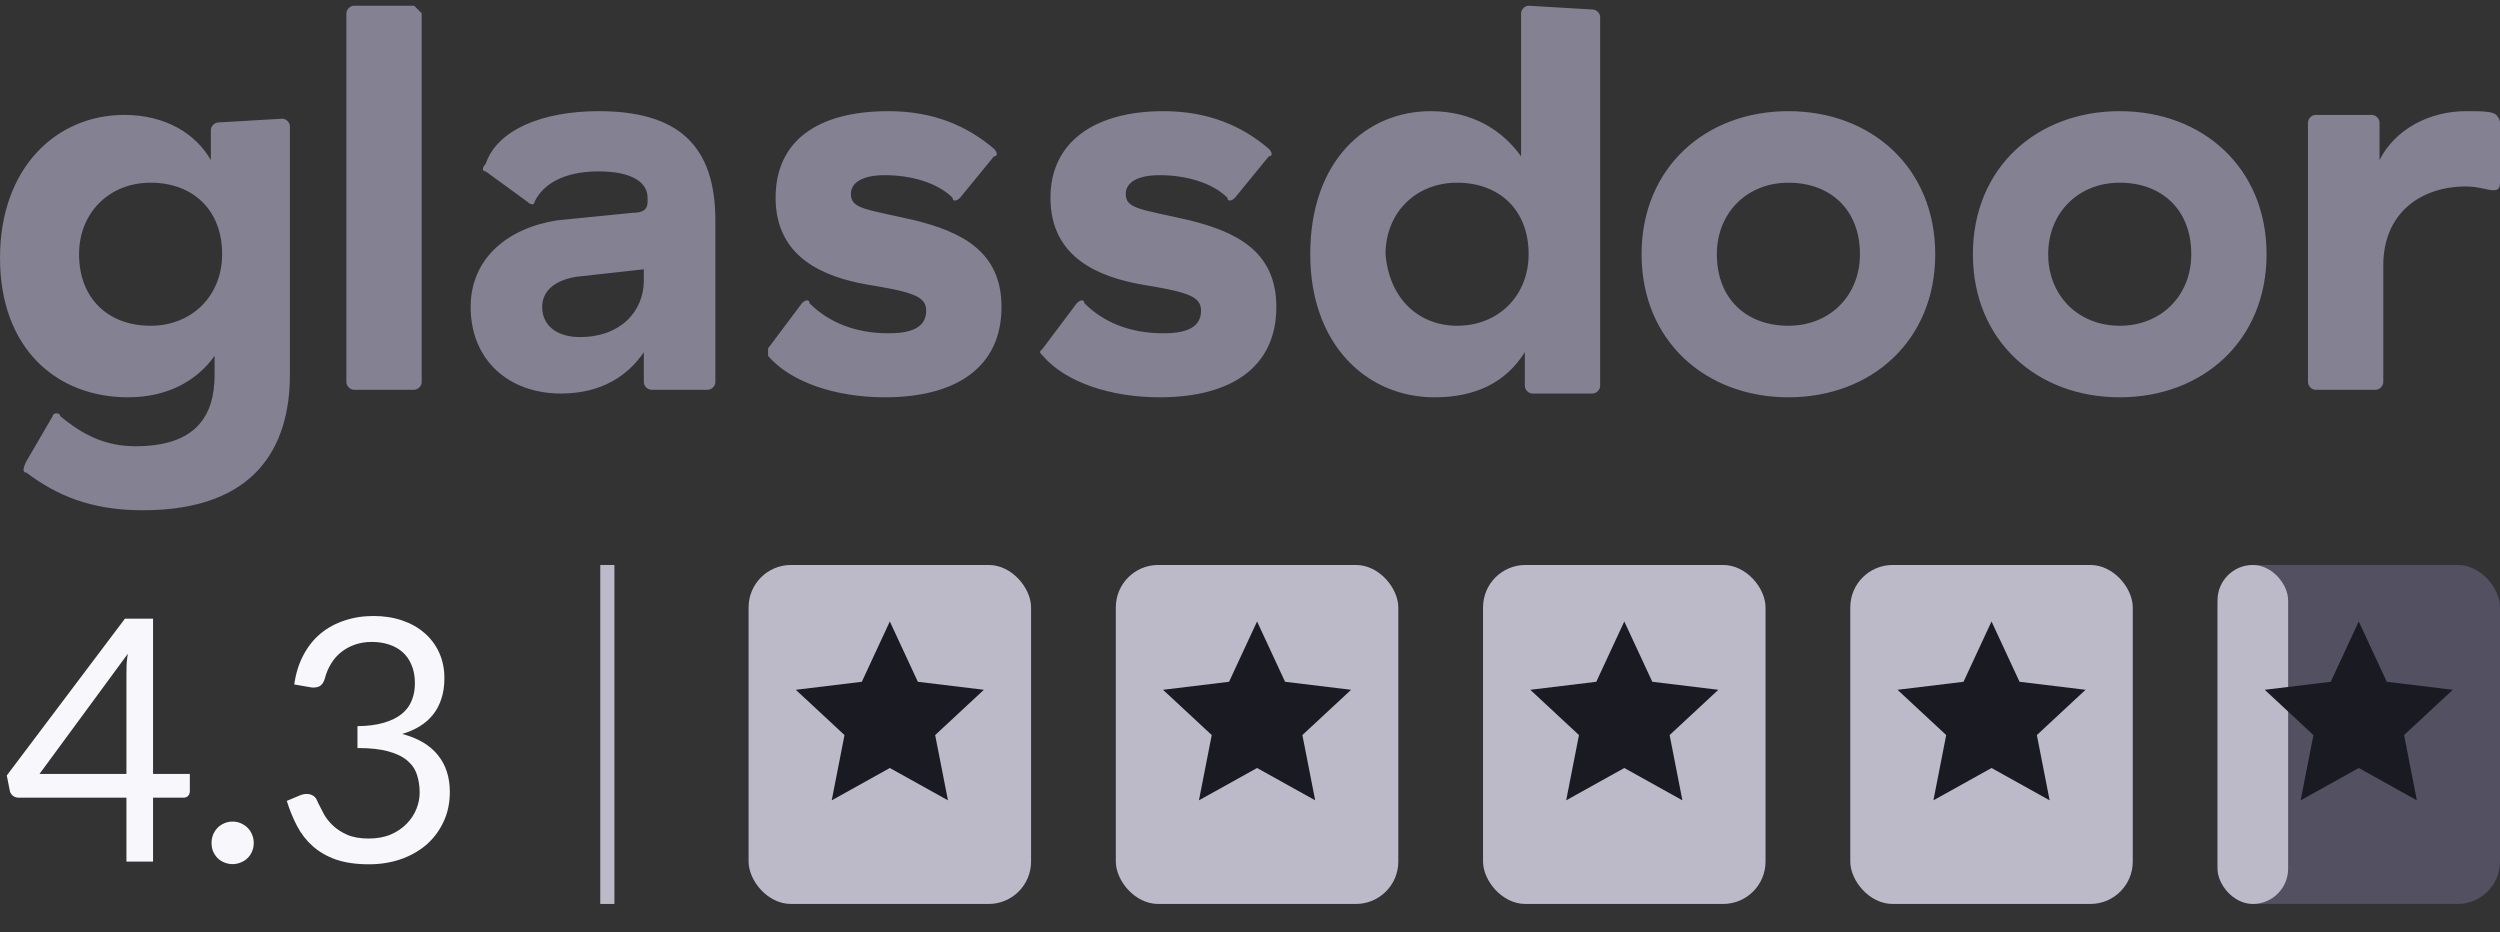
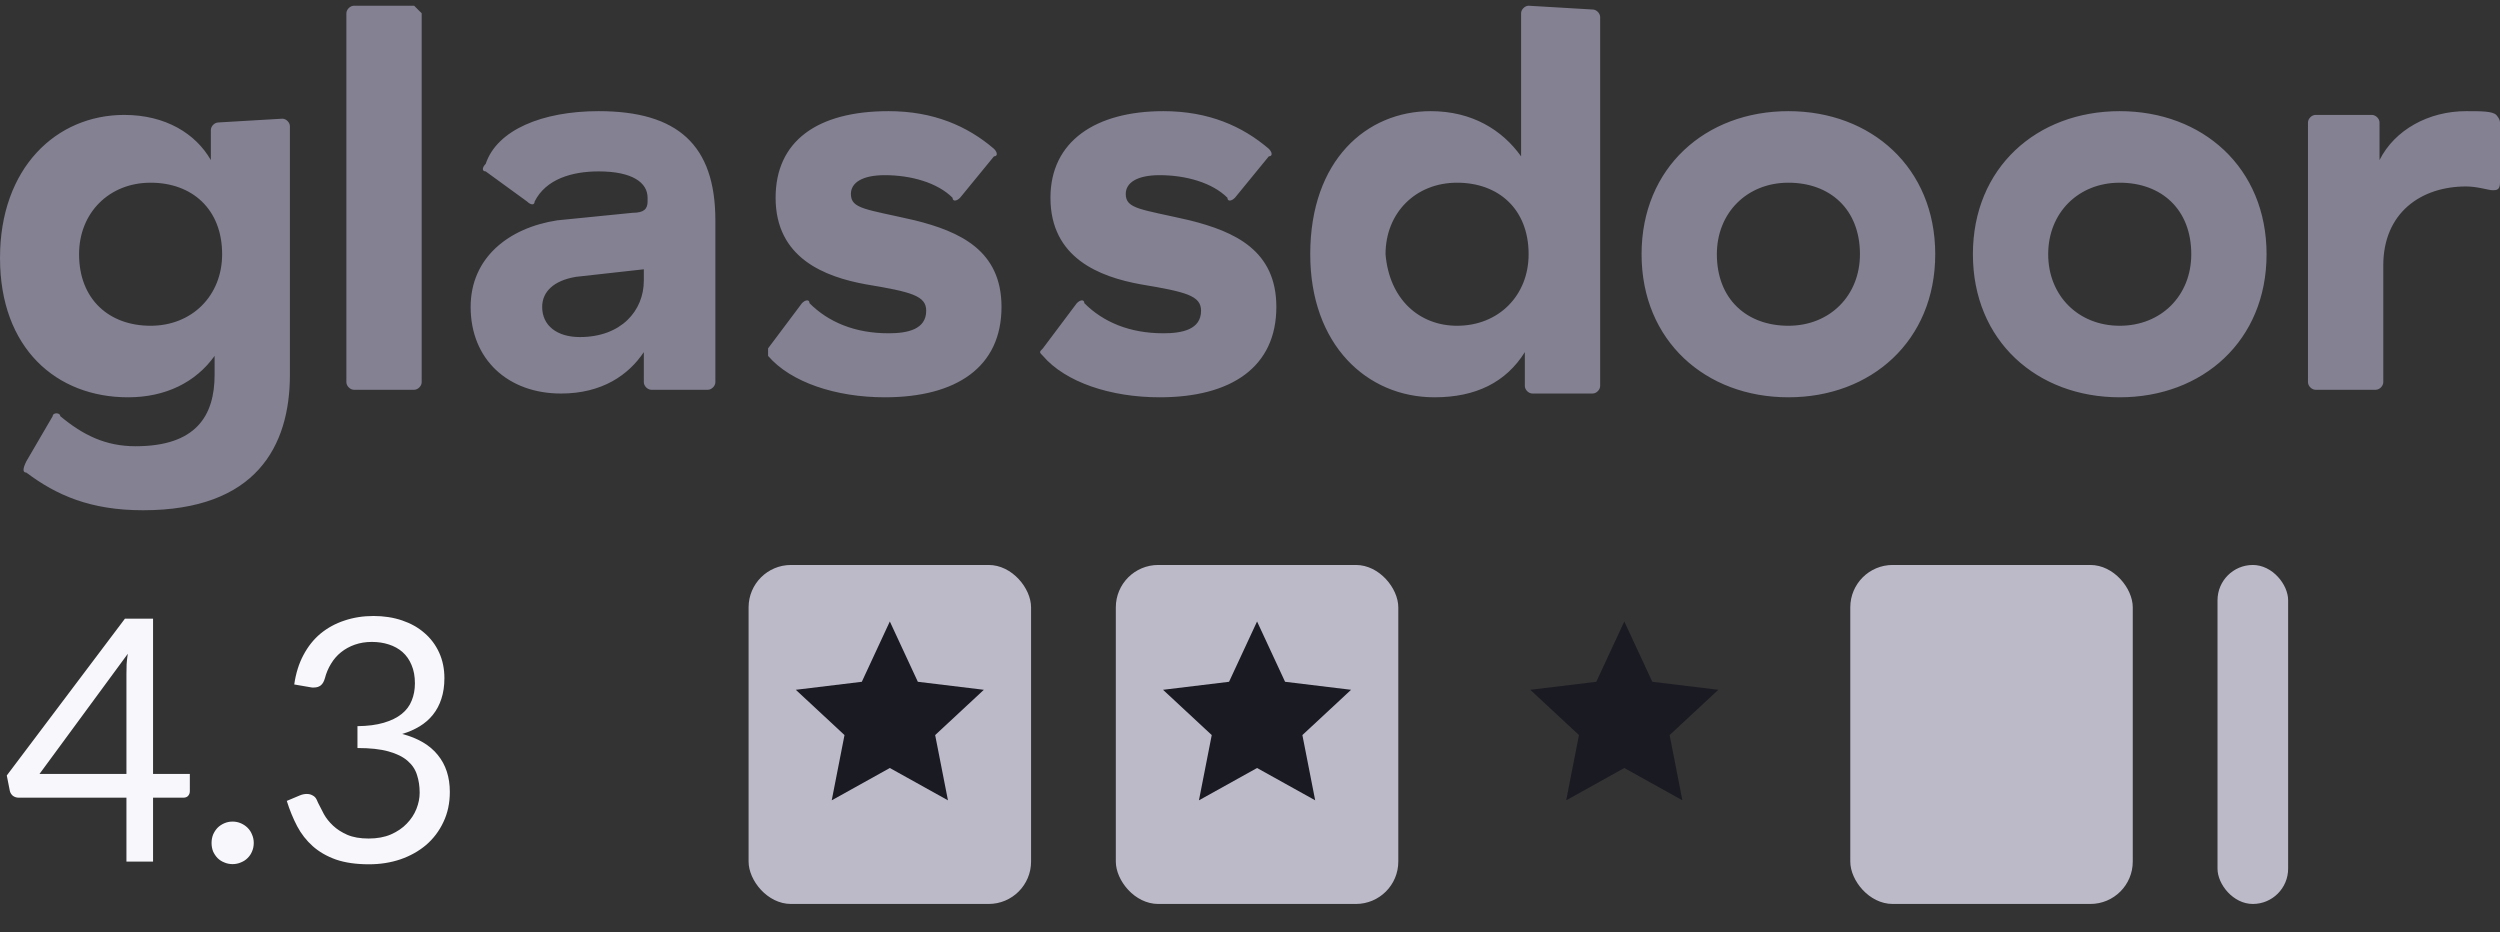
<svg xmlns="http://www.w3.org/2000/svg" width="177" height="66" viewBox="0 0 177 66" fill="none">
  <rect x="0" y="0" width="177" height="66" fill="#333333" stroke="none" />
  <path fill-rule="evenodd" clip-rule="evenodd" d="M177 8.67C177 8.403 176.733 8.136 176.733 8.136C176.467 7.87 175.667 7.87 174.601 7.87C171.935 7.87 169.536 9.203 168.47 11.335V8.67C168.47 8.403 168.203 8.136 167.937 8.136H163.938C163.672 8.136 163.405 8.403 163.405 8.67V27.063C163.405 27.329 163.672 27.596 163.938 27.596H168.203C168.47 27.596 168.736 27.329 168.736 27.063V18.799C168.736 15.067 171.402 13.201 174.601 13.201C175.401 13.201 176.2 13.468 176.467 13.468C176.733 13.468 177 13.468 177 12.935V8.67ZM150.077 7.87C155.941 7.87 160.473 11.868 160.473 17.999C160.473 24.13 155.941 28.129 150.077 28.129C144.212 28.129 139.681 24.13 139.681 17.999C139.681 11.868 144.212 7.87 150.077 7.87ZM150.077 23.064C153.009 23.064 155.142 20.932 155.142 17.999C155.142 14.801 153.009 12.935 150.077 12.935C147.145 12.935 145.012 15.067 145.012 17.999C145.012 20.932 147.145 23.064 150.077 23.064ZM126.619 7.87C132.483 7.87 137.015 11.868 137.015 17.999C137.015 24.13 132.483 28.129 126.619 28.129C120.755 28.129 116.223 24.13 116.223 17.999C116.223 11.868 120.755 7.87 126.619 7.87ZM126.619 23.064C129.551 23.064 131.684 20.932 131.684 17.999C131.684 14.801 129.551 12.935 126.619 12.935C123.687 12.935 121.554 15.067 121.554 17.999C121.554 21.198 123.687 23.064 126.619 23.064ZM112.758 0.673C113.024 0.673 113.291 0.939 113.291 1.206V27.329C113.291 27.596 113.024 27.862 112.758 27.862H108.492C108.226 27.862 107.959 27.596 107.959 27.329V24.93C106.627 27.063 104.494 28.129 101.562 28.129C96.764 28.129 92.765 24.397 92.765 17.999C92.765 11.335 96.764 7.87 101.295 7.87C104.227 7.87 106.36 9.203 107.693 11.069V0.939C107.693 0.673 107.959 0.406 108.226 0.406L112.758 0.673ZM103.161 23.064C106.093 23.064 108.226 20.932 108.226 17.999C108.226 14.801 106.093 12.935 103.161 12.935C100.229 12.935 98.096 15.067 98.096 17.999C98.363 21.198 100.495 23.064 103.161 23.064ZM90.366 21.731C90.366 25.996 87.167 28.129 82.102 28.129C78.637 28.129 75.438 27.063 73.839 25.197C73.572 24.93 73.572 24.93 73.839 24.663L76.238 21.465C76.504 21.198 76.771 21.198 76.771 21.465C78.104 22.798 79.97 23.597 82.369 23.597C83.702 23.597 85.035 23.331 85.035 21.998C85.035 20.932 83.968 20.665 80.77 20.132C77.837 19.599 74.372 18.266 74.372 14.001C74.372 10.002 77.571 7.87 82.369 7.87C85.568 7.87 87.967 8.936 89.833 10.536C90.099 10.802 90.099 11.069 89.833 11.069L87.434 14.001C87.167 14.268 86.901 14.268 86.901 14.001C85.834 12.935 83.968 12.402 82.102 12.402C80.503 12.402 79.703 12.935 79.703 13.734C79.703 14.801 80.77 14.801 84.235 15.6C87.434 16.4 90.366 17.733 90.366 21.731ZM70.907 21.731C70.907 25.996 67.708 28.129 62.643 28.129C59.178 28.129 55.979 27.063 54.38 25.197V24.663L56.779 21.465C57.045 21.198 57.312 21.198 57.312 21.465C58.645 22.798 60.511 23.597 62.91 23.597C64.243 23.597 65.575 23.331 65.575 21.998C65.575 20.932 64.509 20.665 61.31 20.132C58.378 19.599 54.913 18.266 54.913 14.001C54.913 10.002 57.845 7.87 62.91 7.87C66.109 7.87 68.507 8.936 70.374 10.536C70.64 10.802 70.64 11.069 70.374 11.069L67.974 14.001C67.708 14.268 67.441 14.268 67.441 14.001C66.375 12.935 64.509 12.402 62.643 12.402C61.044 12.402 60.244 12.935 60.244 13.734C60.244 14.801 61.31 14.801 64.776 15.6C67.974 16.4 70.907 17.733 70.907 21.731ZM42.384 7.87C47.982 7.87 50.648 10.269 50.648 15.6V27.063C50.648 27.329 50.381 27.596 50.114 27.596H46.116C45.849 27.596 45.583 27.329 45.583 27.063V24.93C44.517 26.529 42.651 27.862 39.718 27.862C35.986 27.862 33.321 25.463 33.321 21.731C33.321 18.266 35.986 16.133 39.452 15.6L44.783 15.067C45.583 15.067 45.849 14.801 45.849 14.268V14.001C45.849 12.935 44.783 12.135 42.384 12.135C40.518 12.135 38.652 12.668 37.852 14.268C37.852 14.534 37.586 14.534 37.319 14.268L34.387 12.135C34.12 12.135 34.12 11.868 34.387 11.602C35.187 9.203 38.386 7.87 42.384 7.87ZM45.583 19.865V19.066L40.785 19.599C39.185 19.865 38.386 20.665 38.386 21.731C38.386 23.064 39.452 23.864 41.051 23.864C43.983 23.864 45.583 21.998 45.583 19.865ZM29.855 0.939V27.063C29.855 27.329 29.589 27.596 29.322 27.596H25.057C24.791 27.596 24.524 27.329 24.524 27.063V0.939C24.524 0.673 24.791 0.406 25.057 0.406H29.322L29.855 0.939ZM19.992 8.403C20.259 8.403 20.526 8.67 20.526 8.936V26.529C20.526 31.594 18.127 36.126 10.13 36.126C6.398 36.126 3.998 35.06 1.866 33.46C1.599 33.46 1.599 33.194 1.866 32.66L3.732 29.462C3.732 29.195 4.265 29.195 4.265 29.462C5.864 30.795 7.464 31.594 9.596 31.594C13.861 31.594 15.194 29.462 15.194 26.529V25.197C13.861 27.063 11.729 28.129 9.063 28.129C3.998 28.129 0 24.663 0 18.266C0 11.868 3.998 8.136 8.797 8.136C11.729 8.136 13.861 9.469 14.928 11.335V9.203C14.928 8.936 15.194 8.67 15.461 8.67L19.992 8.403ZM10.663 23.064C13.595 23.064 15.727 20.932 15.727 17.999C15.727 14.801 13.595 12.935 10.663 12.935C7.73 12.935 5.598 15.067 5.598 17.999C5.598 21.198 7.73 23.064 10.663 23.064Z" fill="#838192" />
  <rect x="53" y="40" width="20" height="24" rx="3" fill="#BCBAC8" />
  <path d="M63 44L64.983 48.27L69.657 48.837L66.209 52.043L67.115 56.663L63 54.374L58.886 56.663L59.791 52.043L56.343 48.837L61.017 48.27L63 44Z" fill="#1A1A22" />
  <rect x="79" y="40" width="20" height="24" rx="3" fill="#BCBAC8" />
  <path d="M89 44L90.983 48.27L95.657 48.837L92.209 52.043L93.115 56.663L89 54.374L84.885 56.663L85.791 52.043L82.343 48.837L87.017 48.27L89 44Z" fill="#1A1A22" />
-   <rect x="105" y="40" width="20" height="24" rx="3" fill="#BCBAC8" />
  <path d="M115 44L116.983 48.27L121.657 48.837L118.209 52.043L119.114 56.663L115 54.374L110.886 56.663L111.791 52.043L108.343 48.837L113.017 48.27L115 44Z" fill="#1A1A22" />
  <rect x="131" y="40" width="20" height="24" rx="3" fill="#BCBAC8" />
-   <path d="M141 44L142.983 48.27L147.657 48.837L144.209 52.043L145.114 56.663L141 54.374L136.886 56.663L137.791 52.043L134.343 48.837L139.017 48.27L141 44Z" fill="#1A1A22" />
-   <rect x="157" y="40" width="20" height="24" rx="3" fill="#525061" />
  <rect x="157" y="40" width="5" height="24" rx="2.5" fill="#BCBAC8" />
-   <path d="M167 44L168.983 48.27L173.657 48.837L170.209 52.043L171.114 56.663L167 54.374L162.886 56.663L163.791 52.043L160.343 48.837L165.017 48.27L167 44Z" fill="#1A1A22" />
  <path d="M10.836 54.796H13.44V56.02C13.44 56.148 13.4 56.256 13.32 56.344C13.248 56.432 13.132 56.476 12.972 56.476H10.836V61H8.952V56.476H1.332C1.172 56.476 1.032 56.432 0.912 56.344C0.8 56.248 0.728 56.132 0.696 55.996L0.48 54.904L8.844 43.804H10.836V54.796ZM8.952 47.704C8.952 47.496 8.956 47.272 8.964 47.032C8.98 46.792 9.008 46.544 9.048 46.288L2.796 54.796H8.952V47.704ZM14.978 59.68C14.978 59.472 15.014 59.276 15.086 59.092C15.166 58.908 15.27 58.748 15.398 58.612C15.534 58.476 15.694 58.368 15.878 58.288C16.062 58.208 16.258 58.168 16.466 58.168C16.674 58.168 16.87 58.208 17.054 58.288C17.238 58.368 17.398 58.476 17.534 58.612C17.67 58.748 17.774 58.908 17.846 59.092C17.926 59.276 17.966 59.472 17.966 59.68C17.966 59.896 17.926 60.096 17.846 60.28C17.774 60.456 17.67 60.612 17.534 60.748C17.398 60.884 17.238 60.988 17.054 61.06C16.87 61.14 16.674 61.18 16.466 61.18C16.258 61.18 16.062 61.14 15.878 61.06C15.694 60.988 15.534 60.884 15.398 60.748C15.27 60.612 15.166 60.456 15.086 60.28C15.014 60.096 14.978 59.896 14.978 59.68ZM26.448 43.612C27.176 43.612 27.848 43.716 28.464 43.924C29.08 44.132 29.608 44.428 30.048 44.812C30.496 45.196 30.844 45.66 31.092 46.204C31.34 46.748 31.464 47.352 31.464 48.016C31.464 48.56 31.392 49.048 31.248 49.48C31.112 49.904 30.912 50.28 30.648 50.608C30.392 50.928 30.08 51.2 29.712 51.424C29.344 51.648 28.932 51.828 28.476 51.964C29.596 52.26 30.436 52.756 30.996 53.452C31.564 54.148 31.848 55.02 31.848 56.068C31.848 56.86 31.696 57.572 31.392 58.204C31.096 58.836 30.688 59.376 30.168 59.824C29.648 60.264 29.04 60.604 28.344 60.844C27.656 61.076 26.916 61.192 26.124 61.192C25.212 61.192 24.432 61.08 23.784 60.856C23.136 60.624 22.588 60.308 22.14 59.908C21.692 59.508 21.324 59.036 21.036 58.492C20.748 57.94 20.504 57.344 20.304 56.704L21.216 56.32C21.384 56.248 21.552 56.212 21.72 56.212C21.88 56.212 22.02 56.248 22.14 56.32C22.268 56.384 22.364 56.488 22.428 56.632C22.444 56.664 22.46 56.7 22.476 56.74C22.492 56.772 22.508 56.808 22.524 56.848C22.636 57.08 22.772 57.344 22.932 57.64C23.092 57.928 23.308 58.2 23.58 58.456C23.852 58.712 24.188 58.928 24.588 59.104C24.996 59.28 25.5 59.368 26.1 59.368C26.7 59.368 27.224 59.272 27.672 59.08C28.128 58.88 28.504 58.624 28.8 58.312C29.104 58 29.332 57.652 29.484 57.268C29.636 56.884 29.712 56.504 29.712 56.128C29.712 55.664 29.648 55.24 29.52 54.856C29.4 54.472 29.176 54.14 28.848 53.86C28.528 53.58 28.08 53.36 27.504 53.2C26.936 53.04 26.204 52.96 25.308 52.96V51.412C26.036 51.404 26.656 51.324 27.168 51.172C27.688 51.02 28.112 50.812 28.44 50.548C28.768 50.284 29.004 49.968 29.148 49.6C29.3 49.232 29.376 48.824 29.376 48.376C29.376 47.88 29.296 47.448 29.136 47.08C28.984 46.712 28.772 46.408 28.5 46.168C28.228 45.928 27.904 45.748 27.528 45.628C27.16 45.508 26.76 45.448 26.328 45.448C25.896 45.448 25.496 45.512 25.128 45.64C24.76 45.768 24.432 45.948 24.144 46.18C23.864 46.404 23.628 46.676 23.436 46.996C23.244 47.308 23.1 47.648 23.004 48.016C22.94 48.248 22.844 48.416 22.716 48.52C22.588 48.624 22.424 48.676 22.224 48.676C22.184 48.676 22.14 48.676 22.092 48.676C22.052 48.668 22.004 48.66 21.948 48.652L20.832 48.46C20.944 47.676 21.16 46.984 21.48 46.384C21.8 45.776 22.204 45.268 22.692 44.86C23.188 44.452 23.752 44.144 24.384 43.936C25.024 43.72 25.712 43.612 26.448 43.612Z" fill="#F7F7FC" />
-   <path d="M43 40V64" stroke="#BCBAC8" />
</svg>